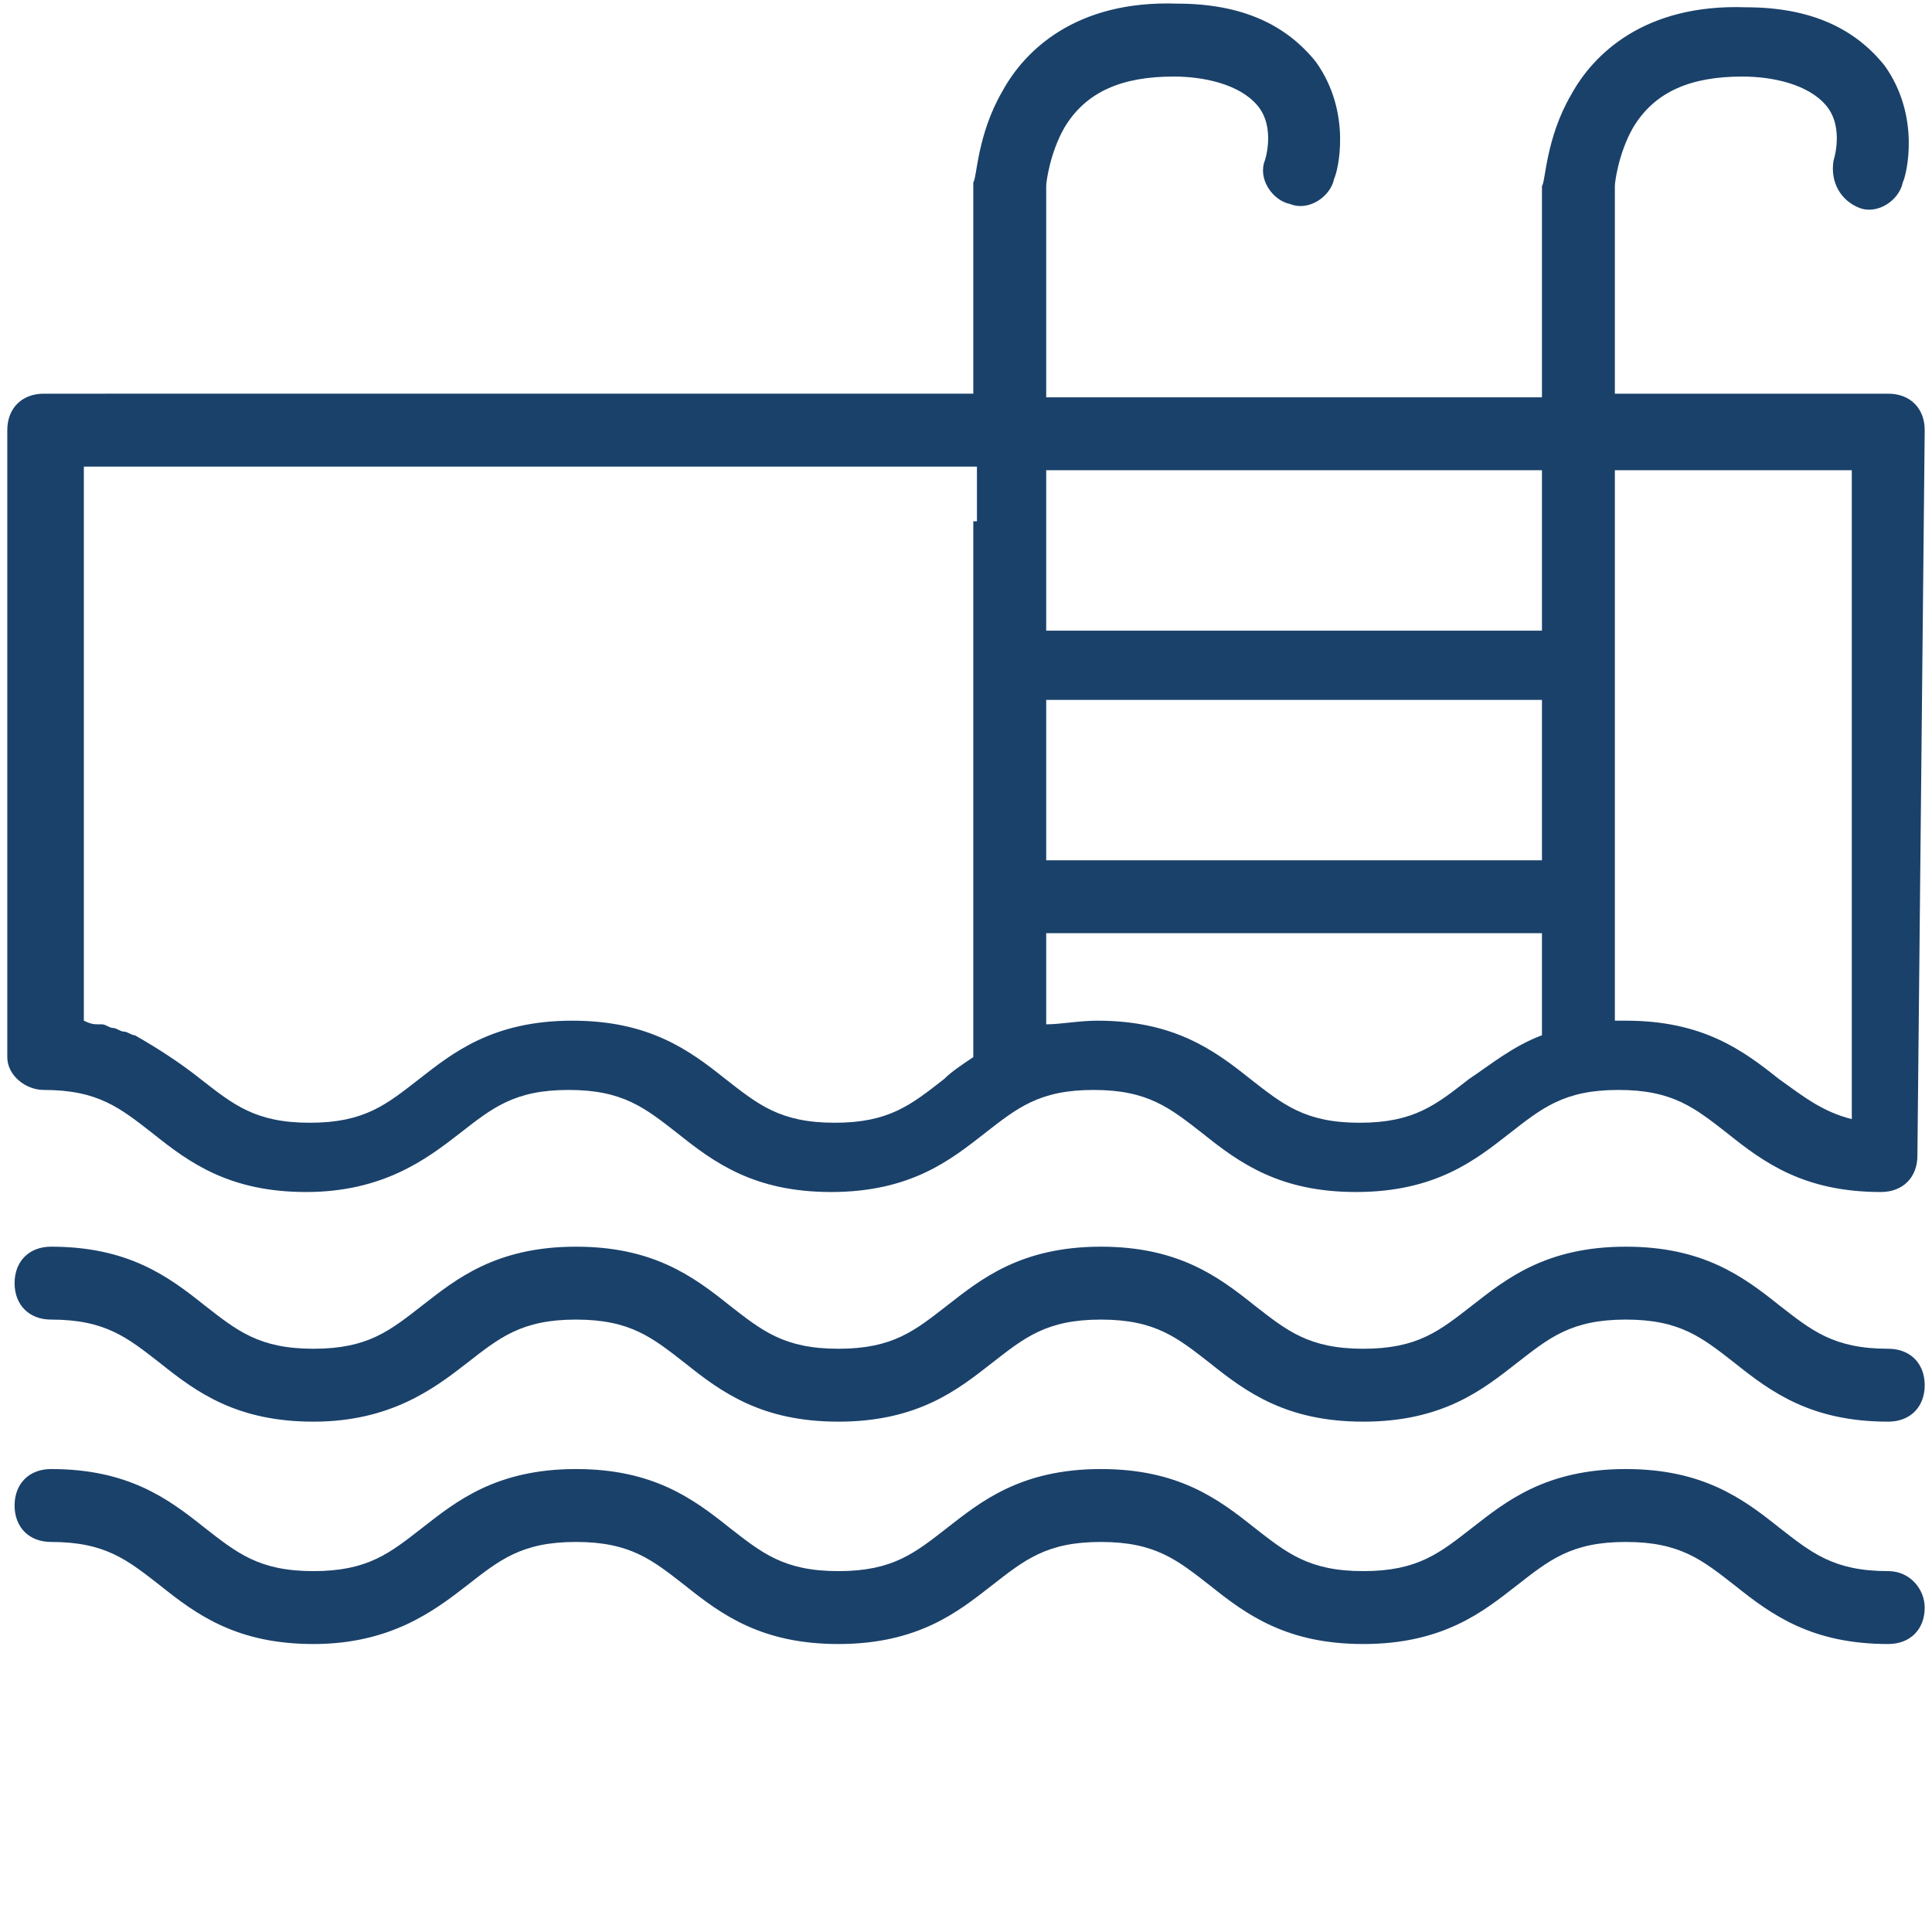
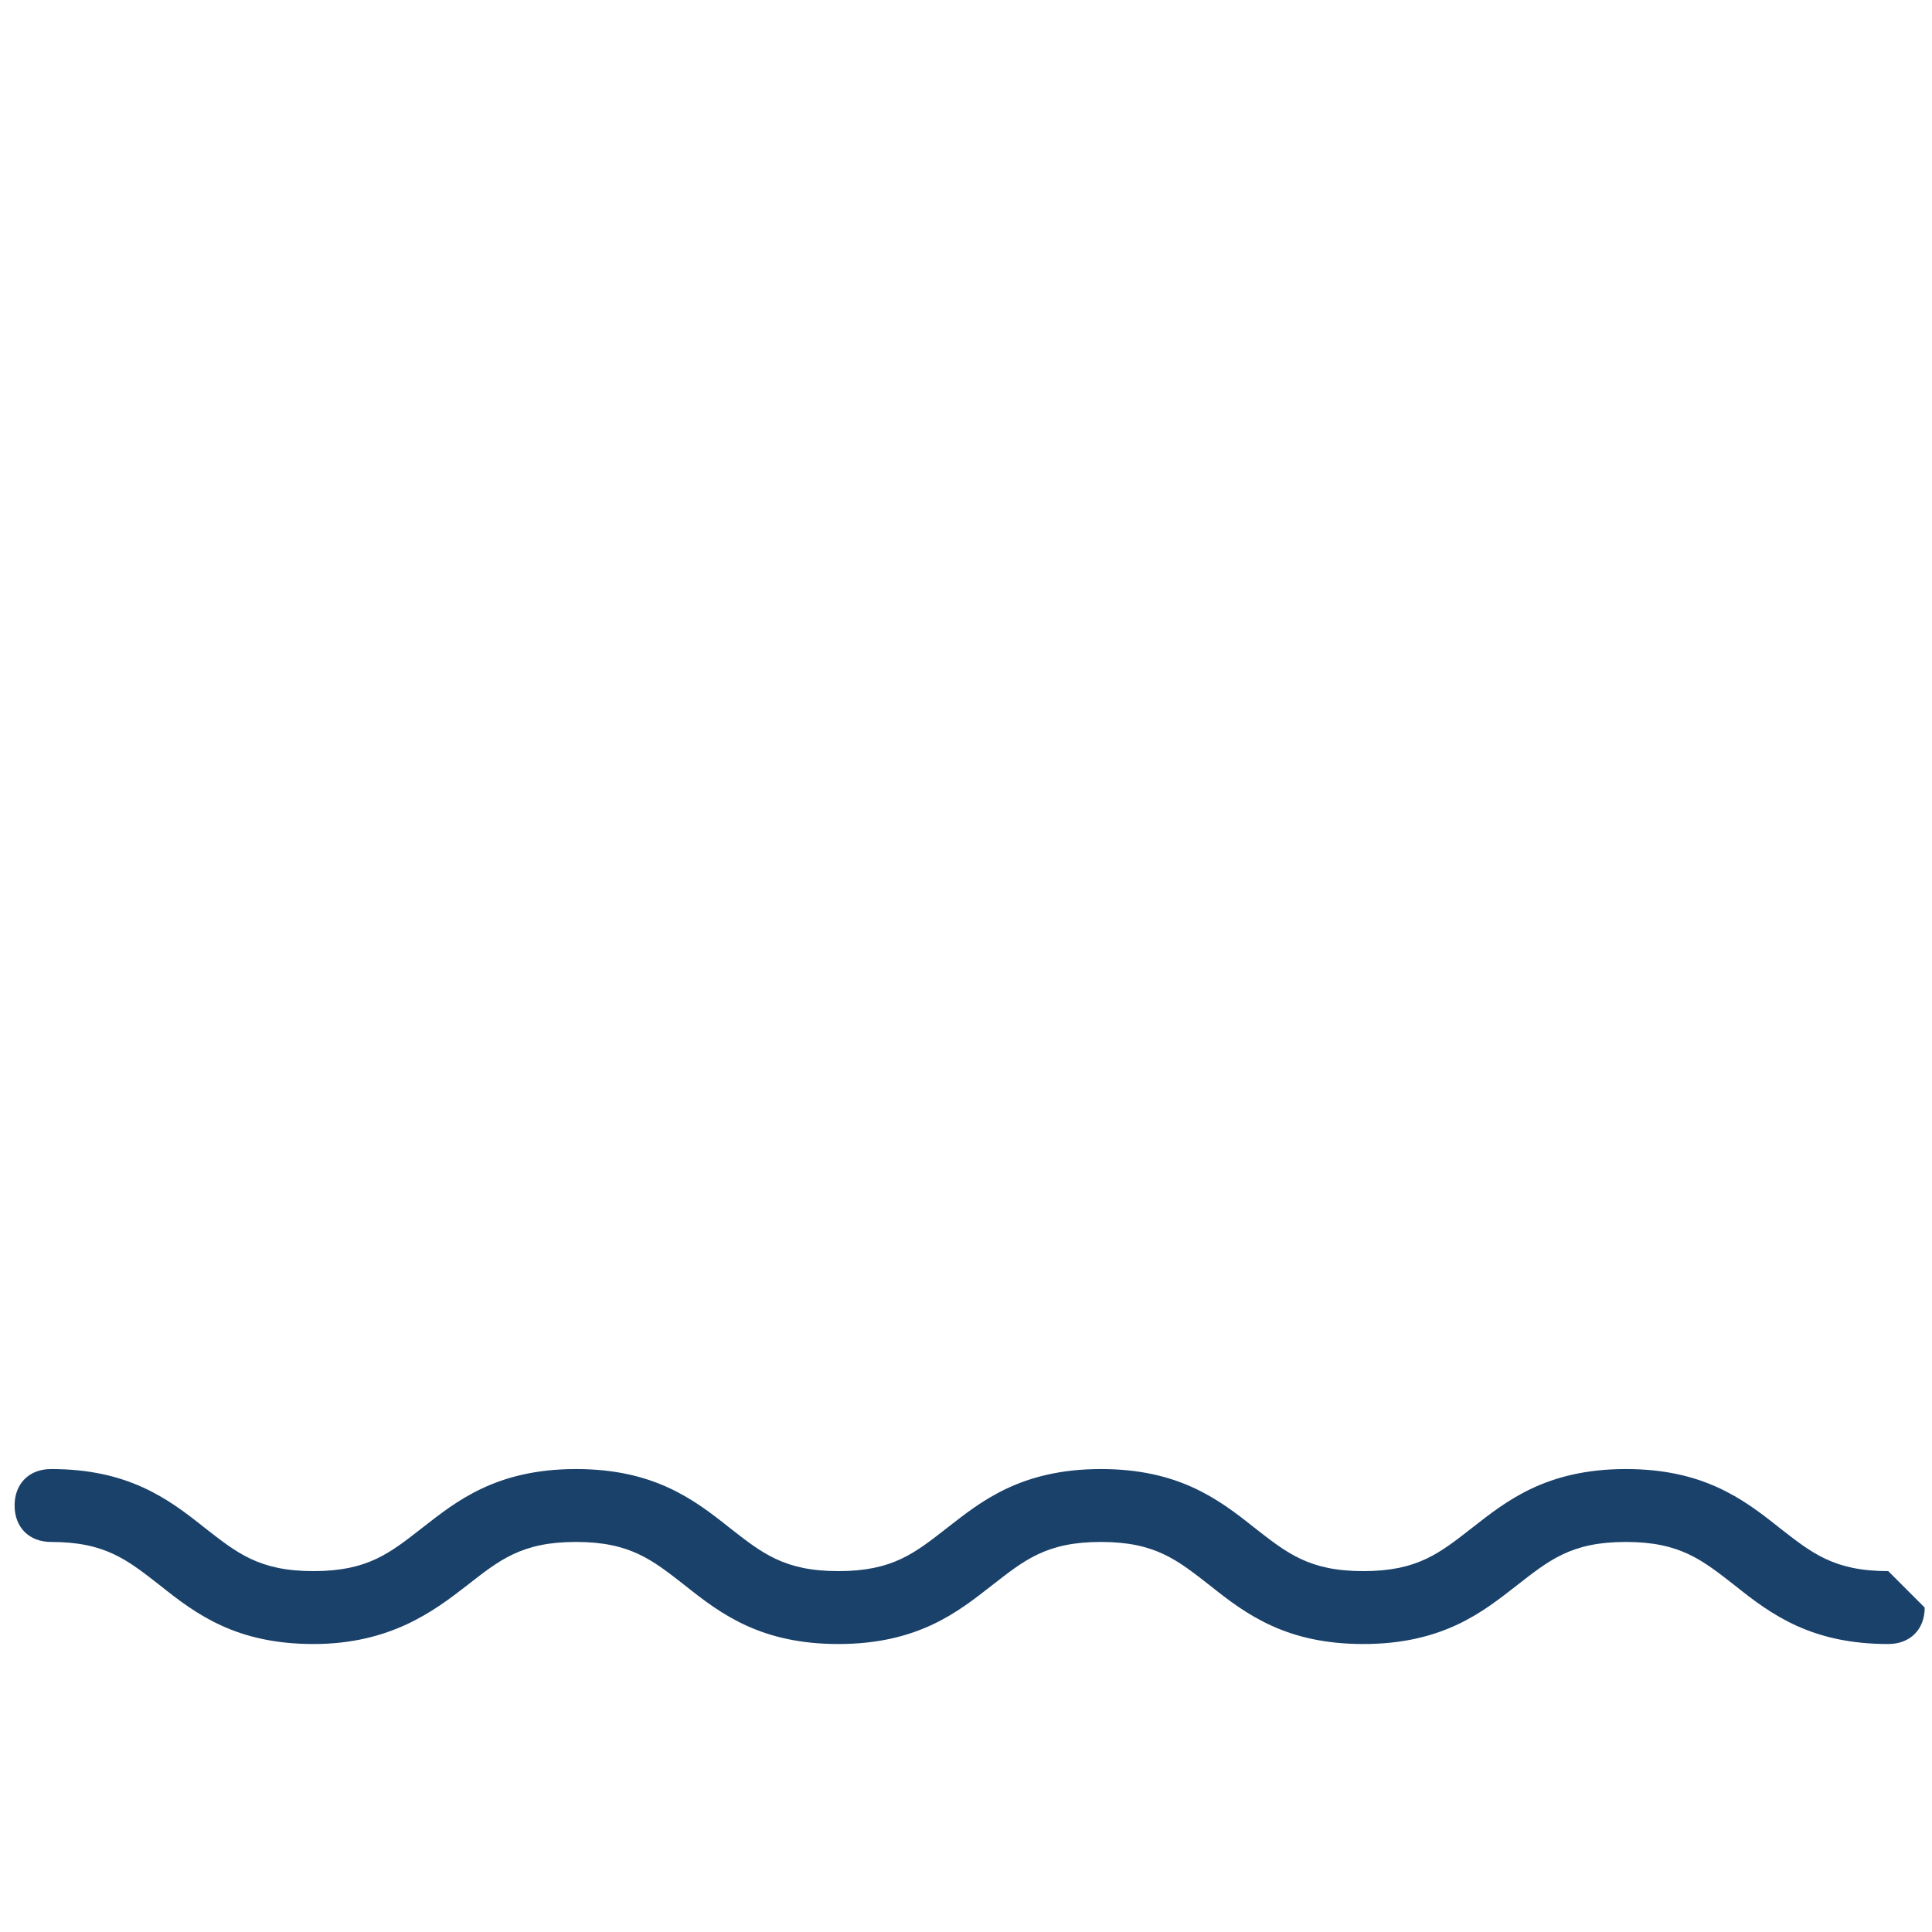
<svg xmlns="http://www.w3.org/2000/svg" version="1.1" id="Layer_1" x="0px" y="0px" viewBox="0 0 53 53" style="enable-background:new 0 0 53 53;" xml:space="preserve">
  <style type="text/css">
	.st0{fill:#58D2D4;}
	.st1{fill:#1A416A;}
</style>
  <g>
    <g>
-       <path class="st1" d="M52.8,11.8c0-0.6-0.4-1-1-1h-7.5V5.1c0-0.1,0.1-0.9,0.5-1.6c0.6-1,1.6-1.4,3-1.4c0.8,0,1.8,0.2,2.3,0.8    c0.5,0.6,0.2,1.5,0.2,1.5C50.2,5,50.5,5.5,51,5.7c0.5,0.2,1.1-0.2,1.2-0.7c0.1-0.2,0.5-1.8-0.5-3.2c-0.8-1-2-1.6-3.8-1.6    c-2.8-0.1-4.2,1.3-4.8,2.4c-0.7,1.2-0.7,2.4-0.8,2.5c0,0,0,0,0,0v5.8H28.7V5.1c0-0.1,0.1-0.9,0.5-1.6c0.6-1,1.6-1.4,3-1.4    c0.8,0,1.8,0.2,2.3,0.8c0.5,0.6,0.2,1.5,0.2,1.5c-0.2,0.5,0.2,1.1,0.7,1.2c0.5,0.2,1.1-0.2,1.2-0.7c0.1-0.2,0.5-1.8-0.5-3.2    c-0.8-1-2-1.6-3.8-1.6c-2.8-0.1-4.2,1.3-4.8,2.4c-0.7,1.2-0.7,2.4-0.8,2.5c0,0,0,0,0,0v5.8H1.2c-0.6,0-1,0.4-1,1V29    c0,0.5,0.5,0.9,1,0.9c1.5,0,2.1,0.5,3,1.2c1,0.8,2.1,1.6,4.2,1.6s3.3-0.9,4.2-1.6c0.9-0.7,1.5-1.2,3-1.2c1.5,0,2.1,0.5,3,1.2    c1,0.8,2.1,1.6,4.2,1.6c2.2,0,3.3-0.9,4.2-1.6c0.9-0.7,1.5-1.2,3-1.2c1.5,0,2.1,0.5,3,1.2c1,0.8,2.1,1.6,4.2,1.6    c2.2,0,3.3-0.9,4.2-1.6c0.9-0.7,1.5-1.2,3-1.2c1.5,0,2.1,0.5,3,1.2c1,0.8,2.1,1.6,4.2,1.6c0.6,0,1-0.4,1-1c0,0,0,0,0,0    c0,0,0,0,0,0L52.8,11.8z M26.7,14.3V29c-0.3,0.2-0.6,0.4-0.8,0.6c-0.9,0.7-1.5,1.2-3,1.2c-1.5,0-2.1-0.5-3-1.2    c-1-0.8-2.1-1.6-4.2-1.6c-2.2,0-3.3,0.9-4.2,1.6c-0.9,0.7-1.5,1.2-3,1.2c-1.5,0-2.1-0.5-3-1.2c-0.5-0.4-1.1-0.8-1.8-1.2    c-0.1,0-0.2-0.1-0.3-0.1c0,0,0,0,0,0c-0.1,0-0.2-0.1-0.3-0.1c0,0,0,0,0,0c-0.1,0-0.2-0.1-0.3-0.1c0,0-0.1,0-0.1,0    c-0.1,0-0.2,0-0.4-0.1V12.8h24.5V14.3z M42.3,28.4c-0.8,0.3-1.4,0.8-2,1.2c-0.9,0.7-1.5,1.2-3,1.2c-1.5,0-2.1-0.5-3-1.2    c-1-0.8-2.1-1.6-4.2-1.6c-0.5,0-1,0.1-1.4,0.1v-2.5h13.6V28.4z M42.3,23.6H28.7v-4.4h13.6V23.6z M42.3,14.3v3H28.7v-3v-1.4h13.6    V14.3z M48.8,29.6c-1-0.8-2.1-1.6-4.2-1.6c-0.1,0-0.2,0-0.3,0V14.3v-1.4h6.5v1.4v16.4C50,30.5,49.5,30.1,48.8,29.6z" />
-       <path class="st1" d="M51.8,37c-1.5,0-2.1-0.5-3-1.2c-1-0.8-2.1-1.6-4.2-1.6c-2.2,0-3.3,0.9-4.2,1.6c-0.9,0.7-1.5,1.2-3,1.2    c-1.5,0-2.1-0.5-3-1.2c-1-0.8-2.1-1.6-4.2-1.6c-2.2,0-3.3,0.9-4.2,1.6c-0.9,0.7-1.5,1.2-3,1.2c-1.5,0-2.1-0.5-3-1.2    c-1-0.8-2.1-1.6-4.2-1.6c-2.2,0-3.3,0.9-4.2,1.6c-0.9,0.7-1.5,1.2-3,1.2c-1.5,0-2.1-0.5-3-1.2c-1-0.8-2.1-1.6-4.2-1.6    c-0.6,0-1,0.4-1,1c0,0.6,0.4,1,1,1c1.5,0,2.1,0.5,3,1.2c1,0.8,2.1,1.6,4.2,1.6s3.3-0.9,4.2-1.6c0.9-0.7,1.5-1.2,3-1.2    c1.5,0,2.1,0.5,3,1.2c1,0.8,2.1,1.6,4.2,1.6c2.2,0,3.3-0.9,4.2-1.6c0.9-0.7,1.5-1.2,3-1.2c1.5,0,2.1,0.5,3,1.2    c1,0.8,2.1,1.6,4.2,1.6c2.2,0,3.3-0.9,4.2-1.6c0.9-0.7,1.5-1.2,3-1.2c1.5,0,2.1,0.5,3,1.2c1,0.8,2.1,1.6,4.2,1.6c0.6,0,1-0.4,1-1    C52.8,37.4,52.4,37,51.8,37z" />
-       <path class="st1" d="M51.8,43.1c-1.5,0-2.1-0.5-3-1.2c-1-0.8-2.1-1.6-4.2-1.6c-2.2,0-3.3,0.9-4.2,1.6c-0.9,0.7-1.5,1.2-3,1.2    c-1.5,0-2.1-0.5-3-1.2c-1-0.8-2.1-1.6-4.2-1.6c-2.2,0-3.3,0.9-4.2,1.6c-0.9,0.7-1.5,1.2-3,1.2c-1.5,0-2.1-0.5-3-1.2    c-1-0.8-2.1-1.6-4.2-1.6c-2.2,0-3.3,0.9-4.2,1.6c-0.9,0.7-1.5,1.2-3,1.2c-1.5,0-2.1-0.5-3-1.2c-1-0.8-2.1-1.6-4.2-1.6    c-0.6,0-1,0.4-1,1c0,0.6,0.4,1,1,1c1.5,0,2.1,0.5,3,1.2c1,0.8,2.1,1.6,4.2,1.6s3.3-0.9,4.2-1.6c0.9-0.7,1.5-1.2,3-1.2    c1.5,0,2.1,0.5,3,1.2c1,0.8,2.1,1.6,4.2,1.6c2.2,0,3.3-0.9,4.2-1.6c0.9-0.7,1.5-1.2,3-1.2c1.5,0,2.1,0.5,3,1.2    c1,0.8,2.1,1.6,4.2,1.6c2.2,0,3.3-0.9,4.2-1.6c0.9-0.7,1.5-1.2,3-1.2c1.5,0,2.1,0.5,3,1.2c1,0.8,2.1,1.6,4.2,1.6c0.6,0,1-0.4,1-1    C52.8,43.6,52.4,43.1,51.8,43.1z" />
+       <path class="st1" d="M51.8,43.1c-1.5,0-2.1-0.5-3-1.2c-1-0.8-2.1-1.6-4.2-1.6c-2.2,0-3.3,0.9-4.2,1.6c-0.9,0.7-1.5,1.2-3,1.2    c-1.5,0-2.1-0.5-3-1.2c-1-0.8-2.1-1.6-4.2-1.6c-2.2,0-3.3,0.9-4.2,1.6c-0.9,0.7-1.5,1.2-3,1.2c-1.5,0-2.1-0.5-3-1.2    c-1-0.8-2.1-1.6-4.2-1.6c-2.2,0-3.3,0.9-4.2,1.6c-0.9,0.7-1.5,1.2-3,1.2c-1.5,0-2.1-0.5-3-1.2c-1-0.8-2.1-1.6-4.2-1.6    c-0.6,0-1,0.4-1,1c0,0.6,0.4,1,1,1c1.5,0,2.1,0.5,3,1.2c1,0.8,2.1,1.6,4.2,1.6s3.3-0.9,4.2-1.6c0.9-0.7,1.5-1.2,3-1.2    c1.5,0,2.1,0.5,3,1.2c1,0.8,2.1,1.6,4.2,1.6c2.2,0,3.3-0.9,4.2-1.6c0.9-0.7,1.5-1.2,3-1.2c1.5,0,2.1,0.5,3,1.2    c1,0.8,2.1,1.6,4.2,1.6c2.2,0,3.3-0.9,4.2-1.6c0.9-0.7,1.5-1.2,3-1.2c1.5,0,2.1,0.5,3,1.2c1,0.8,2.1,1.6,4.2,1.6c0.6,0,1-0.4,1-1    z" />
    </g>
  </g>
</svg>